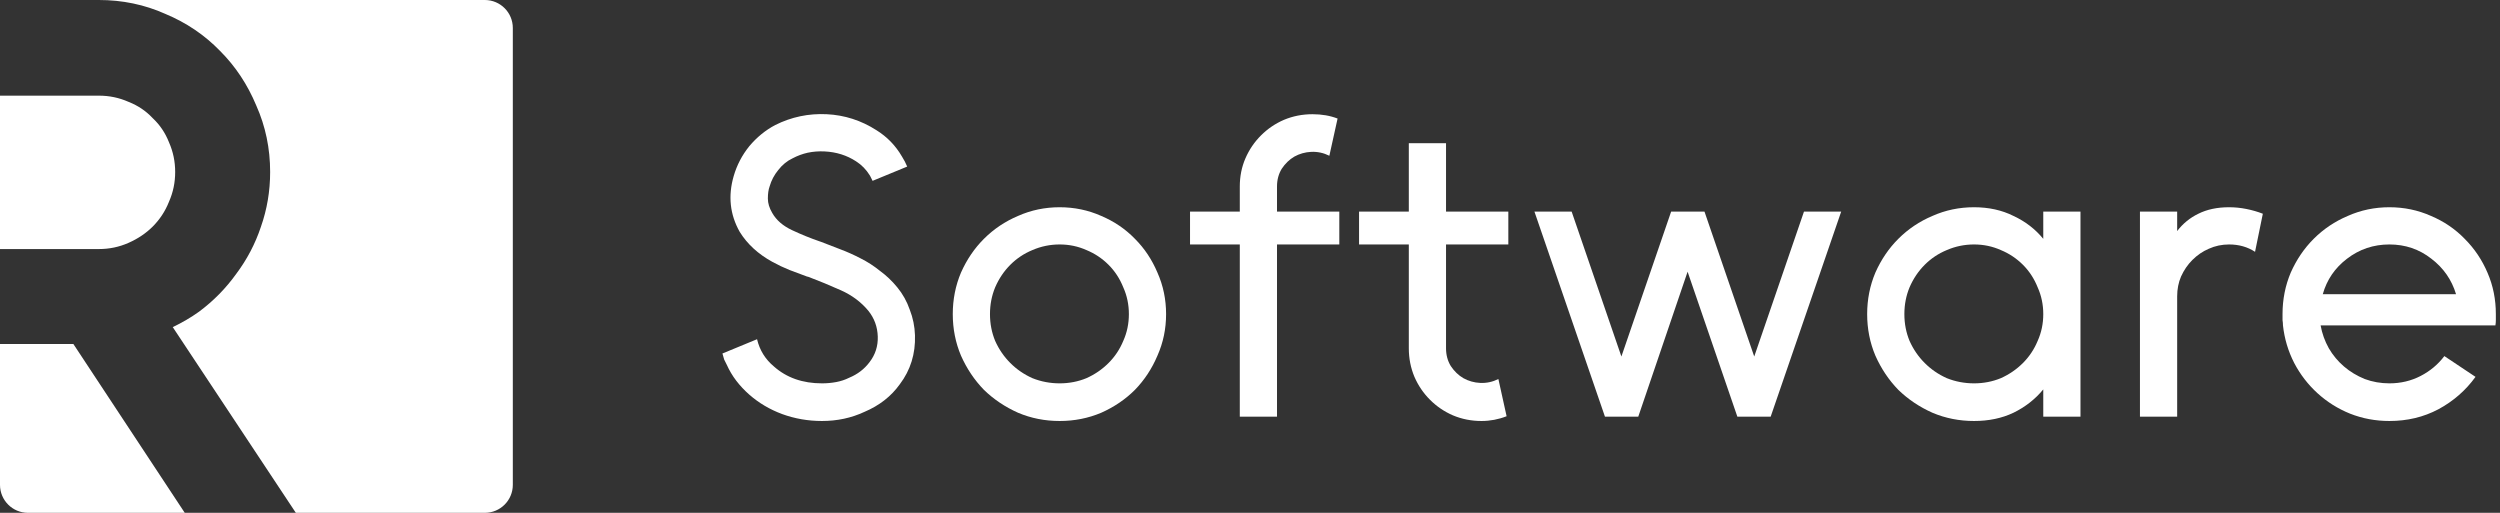
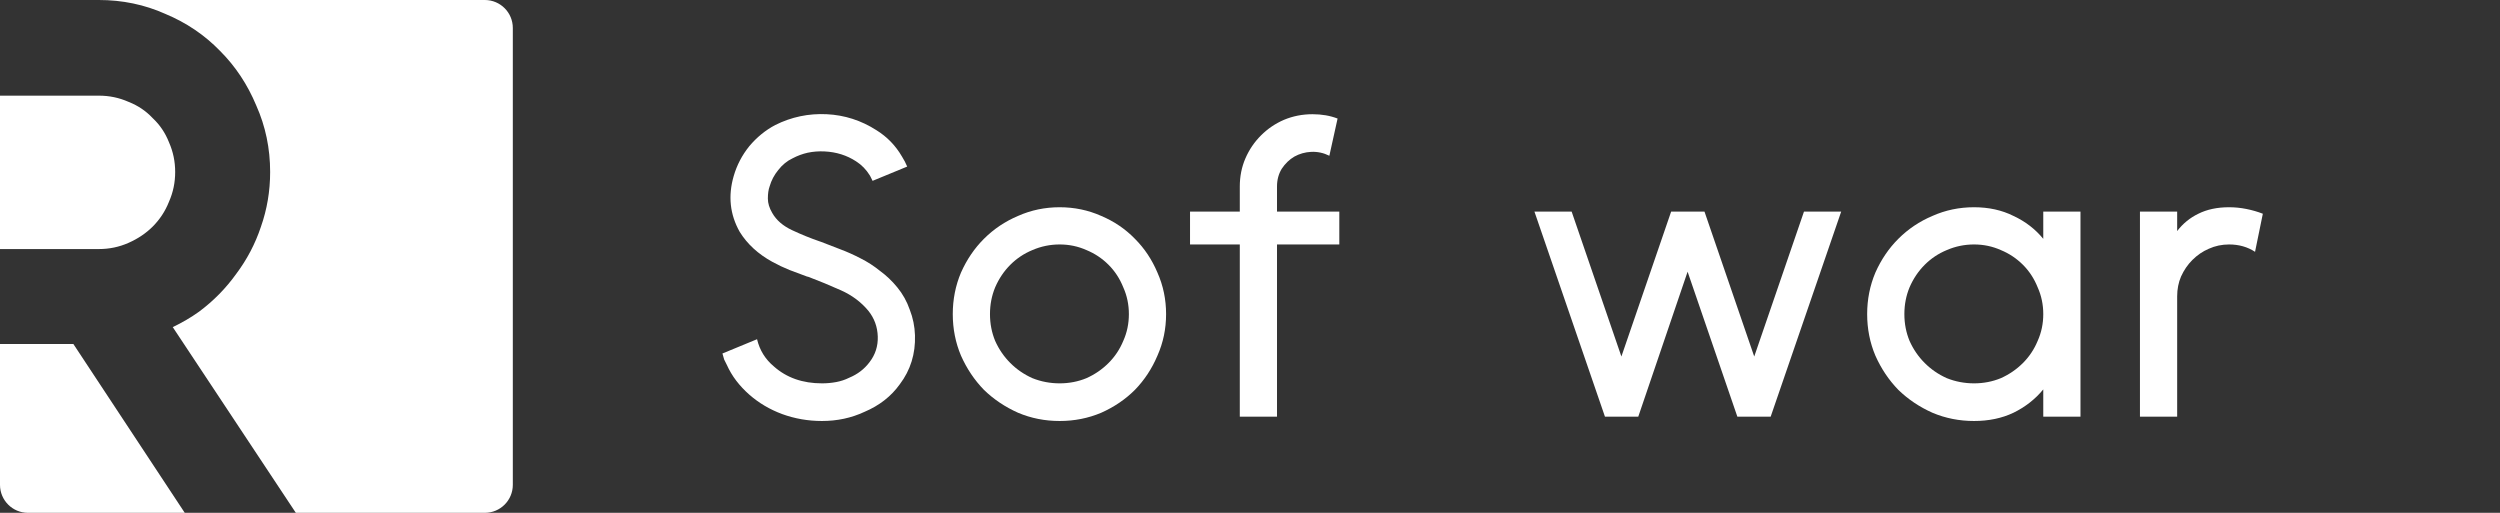
<svg xmlns="http://www.w3.org/2000/svg" width="156" height="32" viewBox="0 0 156 32" fill="none">
  <rect x="0" y="0" width="156" height="32" fill="#333333" stroke="none" />
  <path fill-rule="evenodd" clip-rule="evenodd" d="M4.579 21.467L11.529 32H1.745C0.781 32 0 31.218 0 30.255V21.467H4.579ZM0 15.541H6.167C6.823 15.541 7.434 15.413 8.009 15.159C8.612 14.894 9.115 14.552 9.529 14.138C9.969 13.697 10.303 13.191 10.536 12.61L10.543 12.593L10.55 12.576C10.803 12 10.931 11.39 10.931 10.733C10.931 10.077 10.803 9.467 10.55 8.891L10.543 8.874L10.536 8.857C10.305 8.281 9.977 7.798 9.55 7.393L9.528 7.372L9.508 7.351C9.103 6.923 8.619 6.595 8.044 6.365L8.027 6.358L8.009 6.351C7.434 6.097 6.823 5.969 6.167 5.969H0V15.541ZM6.167 0C7.634 0 9.022 0.287 10.319 0.868C11.625 1.412 12.767 2.183 13.734 3.18C14.698 4.145 15.449 5.283 15.99 6.582C16.57 7.878 16.857 9.267 16.857 10.733C16.857 11.917 16.666 13.06 16.279 14.158C15.927 15.213 15.414 16.191 14.744 17.085C14.103 17.981 13.335 18.764 12.443 19.432L12.433 19.44L12.422 19.448C11.905 19.817 11.357 20.138 10.779 20.411L18.46 32H30.255C31.218 32 32 31.218 32 30.255V1.745C32 0.781 31.218 0 30.255 0H6.167Z" fill="white" />
  <path d="M55.988 17.927C56.33 18.341 56.591 18.809 56.771 19.331C56.969 19.835 57.077 20.366 57.095 20.924C57.131 22.076 56.816 23.093 56.15 23.975C55.61 24.731 54.872 25.307 53.936 25.703C53.126 26.081 52.244 26.27 51.29 26.27C50.426 26.27 49.598 26.126 48.806 25.838C48.032 25.55 47.348 25.145 46.754 24.623C46.448 24.353 46.178 24.065 45.944 23.759C45.71 23.453 45.512 23.12 45.35 22.76C45.296 22.652 45.242 22.544 45.188 22.436C45.152 22.31 45.116 22.184 45.08 22.058L47.24 21.167C47.402 21.851 47.753 22.418 48.293 22.868C49.085 23.57 50.084 23.921 51.29 23.921C51.596 23.921 51.893 23.894 52.181 23.84C52.469 23.786 52.739 23.696 52.991 23.57C53.513 23.354 53.936 23.03 54.26 22.598C54.62 22.13 54.791 21.599 54.773 21.005C54.755 20.393 54.557 19.853 54.179 19.385C53.729 18.845 53.162 18.422 52.478 18.116C51.794 17.81 51.119 17.531 50.453 17.279L50.345 17.252C50.003 17.126 49.643 16.991 49.265 16.847C48.905 16.703 48.545 16.532 48.185 16.334C47.303 15.848 46.628 15.227 46.16 14.471C45.548 13.391 45.422 12.23 45.782 10.988C45.98 10.304 46.304 9.683 46.754 9.125C47.222 8.567 47.762 8.126 48.374 7.802C49.382 7.298 50.453 7.073 51.587 7.127C52.703 7.181 53.738 7.514 54.692 8.126C55.358 8.54 55.889 9.089 56.285 9.773C56.411 9.971 56.519 10.178 56.609 10.394L54.449 11.285L54.287 10.961C54.053 10.583 53.765 10.286 53.423 10.07C52.847 9.692 52.19 9.485 51.452 9.449C51.092 9.431 50.741 9.458 50.399 9.53C50.075 9.602 49.76 9.719 49.454 9.881C49.112 10.043 48.815 10.286 48.563 10.61C48.311 10.916 48.131 11.258 48.023 11.636C47.951 11.834 47.915 12.086 47.915 12.392C47.915 12.68 48.005 12.977 48.185 13.283C48.437 13.733 48.851 14.093 49.427 14.363C50.003 14.633 50.579 14.867 51.155 15.065L51.236 15.092C51.614 15.236 52.01 15.389 52.424 15.551C52.856 15.713 53.279 15.902 53.693 16.118C54.125 16.334 54.53 16.595 54.908 16.901C55.304 17.189 55.664 17.531 55.988 17.927Z" fill="white" />
  <path d="M66.122 12.932C67.04 12.932 67.904 13.112 68.714 13.472C69.524 13.814 70.226 14.291 70.82 14.903C71.414 15.497 71.882 16.199 72.224 17.009C72.584 17.819 72.764 18.683 72.764 19.601C72.764 20.519 72.584 21.383 72.224 22.193C71.882 23.003 71.414 23.714 70.82 24.326C70.226 24.92 69.524 25.397 68.714 25.757C67.904 26.099 67.04 26.27 66.122 26.27C65.204 26.27 64.34 26.099 63.53 25.757C62.72 25.397 62.009 24.92 61.397 24.326C60.803 23.714 60.326 23.003 59.966 22.193C59.624 21.383 59.453 20.519 59.453 19.601C59.453 18.683 59.624 17.819 59.966 17.009C60.326 16.199 60.803 15.497 61.397 14.903C62.009 14.291 62.72 13.814 63.53 13.472C64.34 13.112 65.204 12.932 66.122 12.932ZM66.122 23.921C66.716 23.921 67.274 23.813 67.796 23.597C68.318 23.363 68.777 23.048 69.173 22.652C69.569 22.256 69.875 21.797 70.091 21.275C70.325 20.753 70.442 20.195 70.442 19.601C70.442 19.007 70.325 18.449 70.091 17.927C69.875 17.387 69.569 16.919 69.173 16.523C68.777 16.127 68.318 15.821 67.796 15.605C67.274 15.371 66.716 15.254 66.122 15.254C65.528 15.254 64.961 15.371 64.421 15.605C63.899 15.821 63.44 16.127 63.044 16.523C62.648 16.919 62.333 17.387 62.099 17.927C61.883 18.449 61.775 19.007 61.775 19.601C61.775 20.195 61.883 20.753 62.099 21.275C62.333 21.797 62.648 22.256 63.044 22.652C63.44 23.048 63.899 23.363 64.421 23.597C64.961 23.813 65.528 23.921 66.122 23.921Z" fill="white" />
  <path d="M82.952 9.719C82.592 9.539 82.214 9.458 81.818 9.476C81.44 9.494 81.089 9.593 80.765 9.773C80.459 9.953 80.198 10.205 79.982 10.529C79.784 10.853 79.685 11.222 79.685 11.636V13.202H83.573V15.254H79.685V26H77.363V15.254H74.258V13.202H77.363V11.636C77.363 11.006 77.48 10.421 77.714 9.881C77.948 9.341 78.272 8.864 78.686 8.45C79.1 8.036 79.577 7.712 80.117 7.478C80.675 7.244 81.269 7.127 81.899 7.127C82.475 7.127 82.997 7.217 83.465 7.397L82.952 9.719Z" fill="white" />
-   <path d="M94.012 25.973C93.508 26.171 92.986 26.27 92.446 26.27C91.816 26.27 91.222 26.153 90.664 25.919C90.124 25.685 89.647 25.361 89.233 24.947C88.819 24.533 88.495 24.056 88.261 23.516C88.027 22.958 87.91 22.364 87.91 21.734V15.254H84.805V13.202H87.91V8.936H90.232V13.202H94.12V15.254H90.232V21.734C90.232 22.148 90.331 22.517 90.529 22.841C90.745 23.165 91.006 23.417 91.312 23.597C91.636 23.777 91.987 23.876 92.365 23.894C92.761 23.912 93.139 23.831 93.499 23.651L94.012 25.973Z" fill="white" />
  <path d="M114.891 13.202L110.49 26H108.411L105.306 16.955L102.228 26H100.149L95.748 13.202H98.07L101.175 22.247L104.28 13.202H106.359L109.464 22.247L112.569 13.202H114.891Z" fill="white" />
  <path d="M129.822 13.202V26H127.5V24.299C126.996 24.911 126.375 25.397 125.637 25.757C124.917 26.099 124.098 26.27 123.18 26.27C122.262 26.27 121.398 26.099 120.588 25.757C119.778 25.397 119.067 24.92 118.455 24.326C117.861 23.714 117.384 23.003 117.024 22.193C116.682 21.383 116.511 20.519 116.511 19.601C116.511 18.683 116.682 17.819 117.024 17.009C117.384 16.199 117.861 15.497 118.455 14.903C119.067 14.291 119.778 13.814 120.588 13.472C121.398 13.112 122.262 12.932 123.18 12.932C124.098 12.932 124.917 13.112 125.637 13.472C126.375 13.814 126.996 14.291 127.5 14.903V13.202H129.822ZM123.18 23.921C123.774 23.921 124.332 23.813 124.854 23.597C125.376 23.363 125.835 23.048 126.231 22.652C126.627 22.256 126.933 21.797 127.149 21.275C127.383 20.753 127.5 20.195 127.5 19.601C127.5 19.007 127.383 18.449 127.149 17.927C126.933 17.387 126.627 16.919 126.231 16.523C125.835 16.127 125.376 15.821 124.854 15.605C124.332 15.371 123.774 15.254 123.18 15.254C122.586 15.254 122.019 15.371 121.479 15.605C120.957 15.821 120.498 16.127 120.102 16.523C119.706 16.919 119.391 17.387 119.157 17.927C118.941 18.449 118.833 19.007 118.833 19.601C118.833 20.195 118.941 20.753 119.157 21.275C119.391 21.797 119.706 22.256 120.102 22.652C120.498 23.048 120.957 23.363 121.479 23.597C122.019 23.813 122.586 23.921 123.18 23.921Z" fill="white" />
  <path d="M139.095 12.932C139.455 12.932 139.815 12.968 140.175 13.04C140.535 13.112 140.877 13.211 141.201 13.337L140.715 15.713C140.247 15.407 139.707 15.254 139.095 15.254C138.645 15.254 138.222 15.344 137.826 15.524C137.448 15.686 137.106 15.92 136.8 16.226C136.512 16.514 136.278 16.856 136.098 17.252C135.936 17.63 135.855 18.044 135.855 18.494V26H133.533V13.202H135.855V14.417C136.215 13.949 136.656 13.589 137.178 13.337C137.718 13.067 138.357 12.932 139.095 12.932Z" fill="white" />
-   <path d="M144.806 20.303C144.896 20.807 145.067 21.284 145.319 21.734C145.571 22.166 145.886 22.544 146.264 22.868C146.642 23.192 147.074 23.453 147.56 23.651C148.046 23.831 148.559 23.921 149.099 23.921C149.801 23.921 150.449 23.768 151.043 23.462C151.637 23.156 152.132 22.742 152.528 22.22L154.472 23.516C153.86 24.362 153.086 25.037 152.15 25.541C151.232 26.027 150.215 26.27 149.099 26.27C148.235 26.27 147.416 26.117 146.642 25.811C145.886 25.505 145.211 25.082 144.617 24.542C144.023 24.002 143.537 23.372 143.159 22.652C142.781 21.914 142.547 21.131 142.457 20.303C142.457 20.195 142.448 20.087 142.43 19.979C142.43 19.853 142.43 19.727 142.43 19.601C142.43 18.683 142.601 17.819 142.943 17.009C143.303 16.199 143.78 15.497 144.374 14.903C144.986 14.291 145.697 13.814 146.507 13.472C147.317 13.112 148.181 12.932 149.099 12.932C150.017 12.932 150.881 13.112 151.691 13.472C152.501 13.814 153.203 14.291 153.797 14.903C154.409 15.515 154.886 16.226 155.228 17.036C155.57 17.828 155.741 18.683 155.741 19.601C155.741 19.727 155.741 19.853 155.741 19.979C155.741 20.087 155.732 20.195 155.714 20.303H144.806ZM153.257 18.359C152.987 17.459 152.474 16.721 151.718 16.145C150.962 15.551 150.089 15.254 149.099 15.254C148.109 15.254 147.227 15.551 146.453 16.145C145.697 16.721 145.193 17.459 144.941 18.359H153.257Z" fill="white" />
</svg>